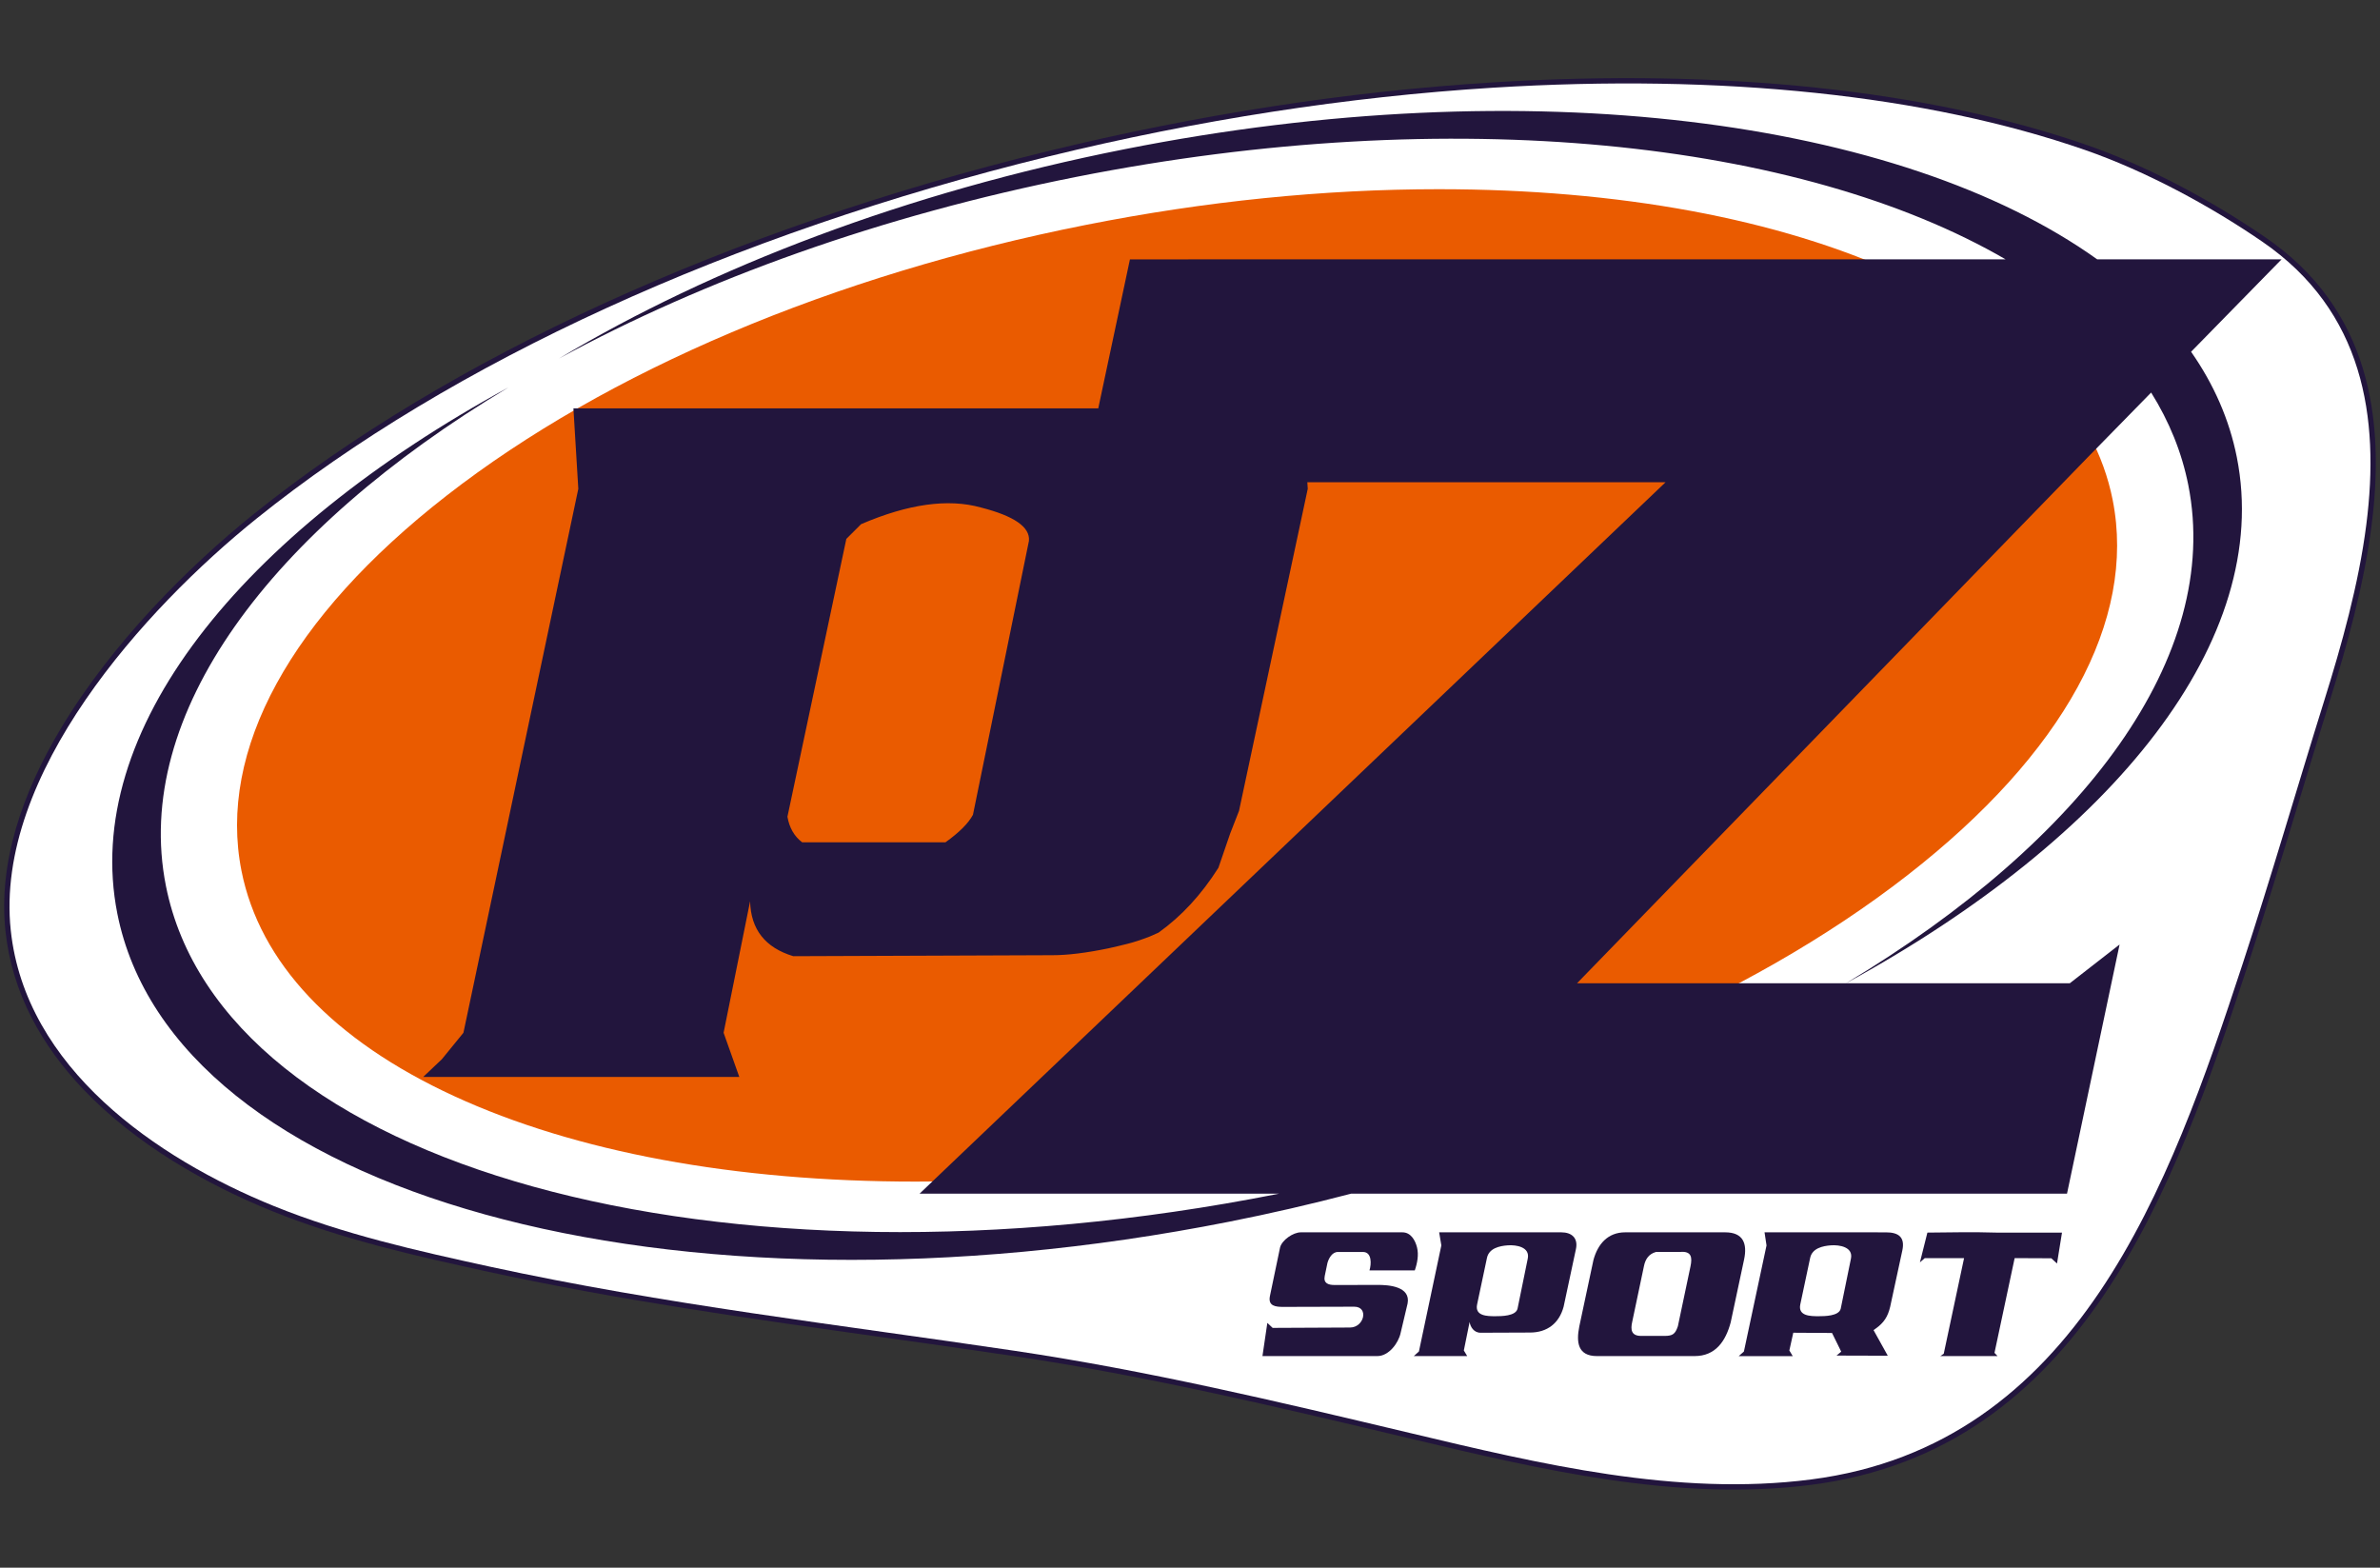
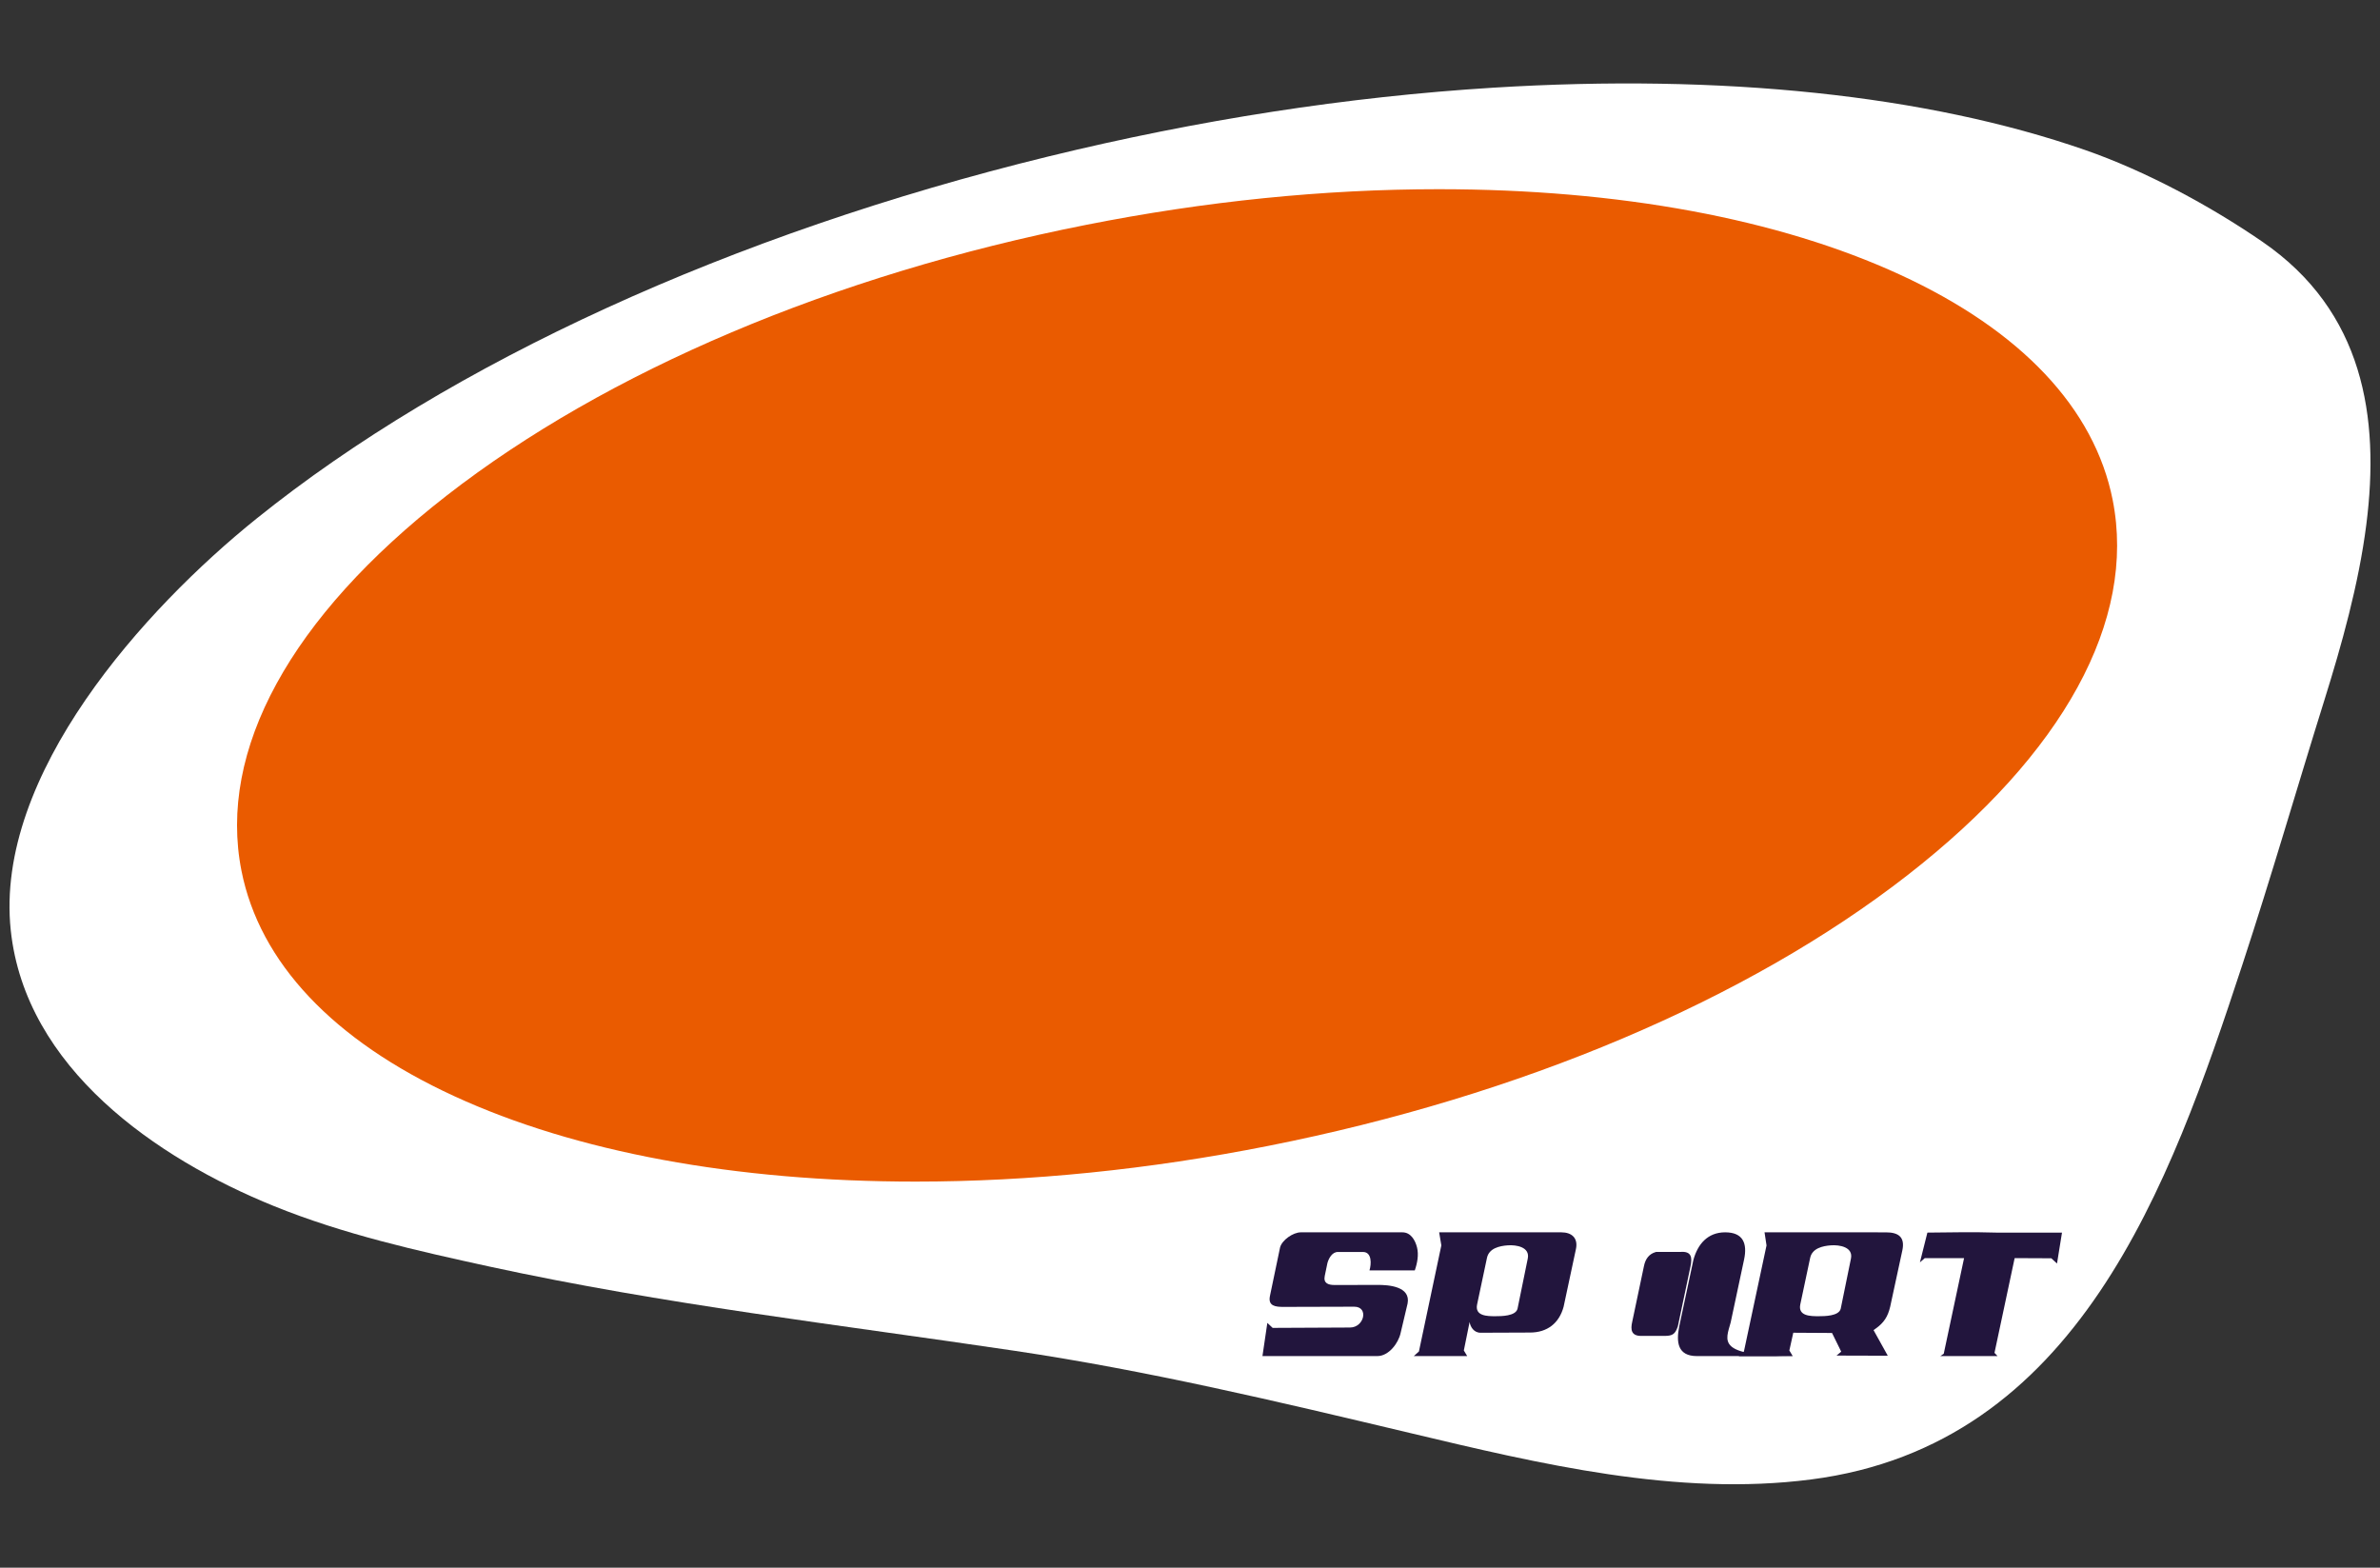
<svg xmlns="http://www.w3.org/2000/svg" version="1.1" id="Livello_1" x="0px" y="0px" viewBox="0 0 160.93 106" style="enable-background:new 0 0 160.93 106;" xml:space="preserve">
  <rect x="0" y="0" width="160.93" height="106" fill="#333333" stroke="none" />
  <style type="text/css">
	.st0{fill:#22153D;}
	.st1{fill:#FFFFFF;}
	.st2{fill-rule:evenodd;clip-rule:evenodd;fill:#D2731D;}
	.st3{fill-rule:evenodd;clip-rule:evenodd;fill:#EA5B00;}
</style>
  <g>
-     <path class="st0" d="M159.747,24.838c1.034,3.338,1.085,6.995,0.615,10.677   c-0.262,2.052-0.683,4.105-1.185,6.111c-0.501,2.003-1.084,3.966-1.668,5.836   c-0.723,2.313-1.384,4.488-2.044,6.663c-1.141,3.759-2.283,7.519-3.493,11.2   c-2.466,7.507-5.261,15.659-9.711,22.242   c-4.477,6.623-10.618,11.648-19.754,12.825   c-9.095,1.174-18.37-1.033-27.134-3.12l-0.154-0.037l-0.08-0.019   c-8.823-2.098-17.603-4.186-26.566-5.522c-2.995-0.445-5.918-0.856-8.838-1.266   c-8.938-1.256-17.858-2.51-26.7-4.432c-2.467-0.538-4.938-1.084-7.394-1.738   c-2.456-0.654-4.881-1.413-7.243-2.369c-4.477-1.814-9.231-4.535-12.745-8.215   c-2.818-2.953-4.839-6.523-5.285-10.738c-0.486-4.59,1.13-9.3,3.74-13.669   c3.457-5.79,8.666-10.986,13.017-14.483c6.586-5.296,14.647-10.124,23.742-14.283   c9.089-4.157,19.212-7.646,29.931-10.267c5.081-1.242,10.16-2.256,15.2-3.035   c5.039-0.779,10.034-1.324,14.951-1.628c7.76-0.481,15.109-0.356,21.859,0.355   c6.758,0.711,12.919,2.009,18.293,3.876h0.001   c1.995,0.694,4.051,1.602,6.047,2.635c2.13,1.102,4.194,2.348,6.047,3.623   C156.679,18.453,158.708,21.48,159.747,24.838 M159.648,35.424   c0.458-3.588,0.412-7.144-0.589-10.374c-0.994-3.21-2.936-6.105-6.272-8.399   c-1.827-1.258-3.865-2.486-5.969-3.575c-1.969-1.019-3.993-1.915-5.953-2.596   c-5.319-1.847-11.424-3.134-18.13-3.839c-6.71-0.706-14.021-0.83-21.744-0.352   C96.089,6.592,91.116,7.135,86.108,7.908c-5.018,0.777-10.077,1.786-15.141,3.023   c-10.674,2.61-20.753,6.084-29.801,10.222   c-9.039,4.133-17.047,8.93-23.59,14.19   c-4.299,3.456-9.442,8.584-12.85,14.29C2.191,53.88,0.618,58.443,1.086,62.86   c0.427,4.037,2.373,7.468,5.09,10.314c3.433,3.596,8.096,6.261,12.494,8.043   c2.335,0.947,4.73,1.696,7.154,2.342c2.425,0.646,4.894,1.192,7.362,1.73   c8.831,1.919,17.73,3.17,26.646,4.423c2.971,0.418,5.943,0.835,8.844,1.267   c9.005,1.341,17.795,3.432,26.628,5.533l0.079,0.019l0.155,0.037   c8.706,2.073,17.918,4.265,26.877,3.109c8.89-1.146,14.876-6.05,19.246-12.515   c4.398-6.506,7.173-14.603,9.623-22.061c1.231-3.744,2.361-7.465,3.49-11.186   c0.691-2.273,1.381-4.545,2.044-6.669c0.581-1.856,1.159-3.805,1.658-5.797   C158.975,39.46,159.392,37.434,159.648,35.424" />
    <path class="st1" d="M160.005,35.469c0.928-7.27-0.195-14.426-7.014-19.115   c-3.563-2.452-7.918-4.793-12.008-6.214c-10.692-3.713-24.528-5.17-40.014-4.211   c-9.824,0.608-19.946,2.175-30.087,4.653   c-21.391,5.23-40.403,13.923-53.532,24.481   C9.785,41.145-0.386,52.384,0.727,62.897c0.984,9.303,9.831,15.425,17.807,18.656   c4.696,1.902,9.642,3.013,14.576,4.089c11.752,2.554,23.633,3.927,35.514,5.695   c9.012,1.342,17.823,3.44,26.678,5.546c8.78,2.09,18.079,4.324,27.16,3.151   c18.027-2.323,24.251-19.857,29.167-34.821c1.947-5.921,3.677-11.91,5.536-17.859   C158.329,43.628,159.487,39.531,160.005,35.469" />
    <path class="st0" d="M124.462,88.499c-0.132,0.491-1.087,0.497-1.5,0.497   c-0.536,0-1.399-0.005-1.23-0.8l0.666-3.142   c0.138-0.653,0.843-0.81,1.411-0.851c0.566-0.04,1.508,0.109,1.348,0.895   l-0.693,3.395L124.462,88.499z M119.314,83.325l0.134,0.884l-1.529,7.174   l-0.35,0.311h3.651l-0.228-0.381l0.265-1.2l2.621,0.016l0.62,1.262   l-0.317,0.266l3.466,0.01l-0.962-1.731l0.134-0.096   c0.57-0.403,0.827-0.81,0.989-1.478l0.822-3.807   c0.193-0.892-0.239-1.23-1.102-1.23H119.314z" />
    <path class="st0" d="M92.6,85.9h3.064c0.171-0.493,0.279-1.054,0.15-1.564   c-0.122-0.481-0.422-1.011-0.984-1.011h-6.873c-0.522,0-1.265,0.52-1.4,1.014   l-0.687,3.291c-0.141,0.68,0.378,0.738,0.917,0.736l4.78-0.013   c1-0.003,0.685,1.404-0.282,1.408l-5.232,0.025l-0.359-0.338l-0.33,2.244   h7.771c0.767,0,1.421-0.871,1.569-1.552l0.474-2.003   c0.219-1.152-1.272-1.268-2.07-1.256l-2.864,0.005   c-0.415,0.001-0.773-0.108-0.668-0.611l0.182-0.877   c0.09-0.321,0.321-0.745,0.705-0.745h1.697   C92.78,84.653,92.729,85.489,92.6,85.9" />
    <path class="st0" d="M102.609,88.499c-0.132,0.491-1.087,0.497-1.5,0.497   c-0.537,0-1.399-0.005-1.23-0.8l0.666-3.142   c0.138-0.653,0.842-0.81,1.412-0.851c0.565-0.04,1.507,0.109,1.347,0.895   l-0.693,3.395L102.609,88.499z M97.313,83.325l0.147,0.882l-1.516,7.174   l-0.347,0.311h3.612l-0.228-0.379l0.39-1.929   c0.045,0.316,0.28,0.729,0.739,0.729l3.358-0.013   c1.158-0.005,1.959-0.633,2.259-1.742l0.833-3.9   c0.158-0.74-0.272-1.134-0.993-1.134H97.313z" />
-     <path class="st0" d="M113.616,84.65c0.765-0.065,0.819,0.37,0.69,0.981l-0.852,4.044   l-0.004,0.01c-0.174,0.522-0.358,0.643-0.899,0.643h-1.58   c-0.668,0-0.729-0.416-0.603-0.96l0.796-3.78   c0.096-0.454,0.33-0.8,0.793-0.931l0.025-0.007H113.616z M117.025,89.414   l0.905-4.248c0.232-1.09-0.062-1.842-1.28-1.842h-6.757   c-1.189,0-1.863,0.812-2.149,1.875l-0.956,4.49   c-0.213,1.067-0.106,2.003,1.196,2.003h6.6   C116.008,91.692,116.686,90.675,117.025,89.414" />
+     <path class="st0" d="M113.616,84.65c0.765-0.065,0.819,0.37,0.69,0.981l-0.852,4.044   l-0.004,0.01c-0.174,0.522-0.358,0.643-0.899,0.643h-1.58   c-0.668,0-0.729-0.416-0.603-0.96l0.796-3.78   c0.096-0.454,0.33-0.8,0.793-0.931l0.025-0.007H113.616z M117.025,89.414   l0.905-4.248c0.232-1.09-0.062-1.842-1.28-1.842c-1.189,0-1.863,0.812-2.149,1.875l-0.956,4.49   c-0.213,1.067-0.106,2.003,1.196,2.003h6.6   C116.008,91.692,116.686,90.675,117.025,89.414" />
    <path class="st0" d="M130.326,83.343l-0.505,2.012l0.328-0.286h2.657l-1.375,6.466   l-0.234,0.157h3.87l-0.204-0.218l1.363-6.406l2.48,0.011l0.384,0.355   l0.337-2.09h-4.4C133.47,83.296,131.885,83.325,130.326,83.343" />
    <path class="st3" d="M97.272,12.793c-7.744,0-15.768,0.811-23.851,2.415   c-17.05,3.377-32.4,9.88-43.225,18.306   c-10.555,8.219-15.48,17.225-13.868,25.365   c1.228,6.199,6.196,11.465,14.367,15.229c8.214,3.787,19.007,5.786,31.215,5.786   c7.742,0,15.768-0.811,23.85-2.415c17.05-3.377,32.403-9.877,43.225-18.306   c10.556-8.219,15.482-17.225,13.87-25.365   c-1.23-6.199-6.198-11.465-14.369-15.23   C120.272,14.795,109.479,12.793,97.272,12.793" />
-     <path class="st0" d="M124.819,66.485L124.819,66.485H106.634l34.535-35.565l4.286-4.378   c1.217,1.946,2.071,4.031,2.512,6.253   C150.255,44.343,140.952,56.808,124.819,66.485 M69.575,36.569L69.575,36.569   l-3.786,18.523c-0.309,0.575-0.929,1.197-1.857,1.859h-9.693   c-0.529-0.399-0.862-0.974-0.995-1.726l3.983-18.787l0.997-0.996   c3.186-1.369,5.886-1.746,8.099-1.128C68.579,34.889,69.662,35.642,69.575,36.569    M151.25,30.921c-0.508-2.56-1.563-4.944-3.094-7.136l6.117-6.248h-12.463   c-13.258-9.476-38.433-12.867-65.748-7.452   c-14.725,2.915-27.894,7.961-38.265,14.156   c9.81-5.335,21.772-9.663,34.982-12.281c25.43-5.038,49.004-2.45,62.837,5.577   H76.404l-2.142,10.074H38.773L39.104,33.052l-7.768,36.778l-1.461,1.793l-1.262,1.196   h21.377l-1.062-2.989l1.792-8.893c0.044,1.9,1.018,3.14,2.92,3.716   l17.526-0.067c1.018,0,2.28-0.153,3.784-0.465   c0.398-0.088,0.819-0.186,1.262-0.299c0.442-0.108,0.951-0.275,1.527-0.498   l0.597-0.264c1.548-1.105,2.897-2.565,4.049-4.384l0.797-2.321l0.597-1.529   l4.647-21.774l-0.028-0.446h24.224L62.179,80.711h24.304   c-0.027,0.005-0.052,0.01-0.079,0.016c-37.756,7.482-71.425-1.848-75.187-20.836   C8.927,48.342,18.236,35.87,34.381,26.194C16.232,36.099,5.493,49.455,7.933,61.77   c3.762,18.985,37.434,28.316,75.187,20.835c2.805-0.555,5.552-1.191,8.236-1.894   h48.41l3.555-16.847l-3.368,2.621h-15.133   C142.956,56.58,153.69,43.23,151.25,30.921" />
  </g>
</svg>